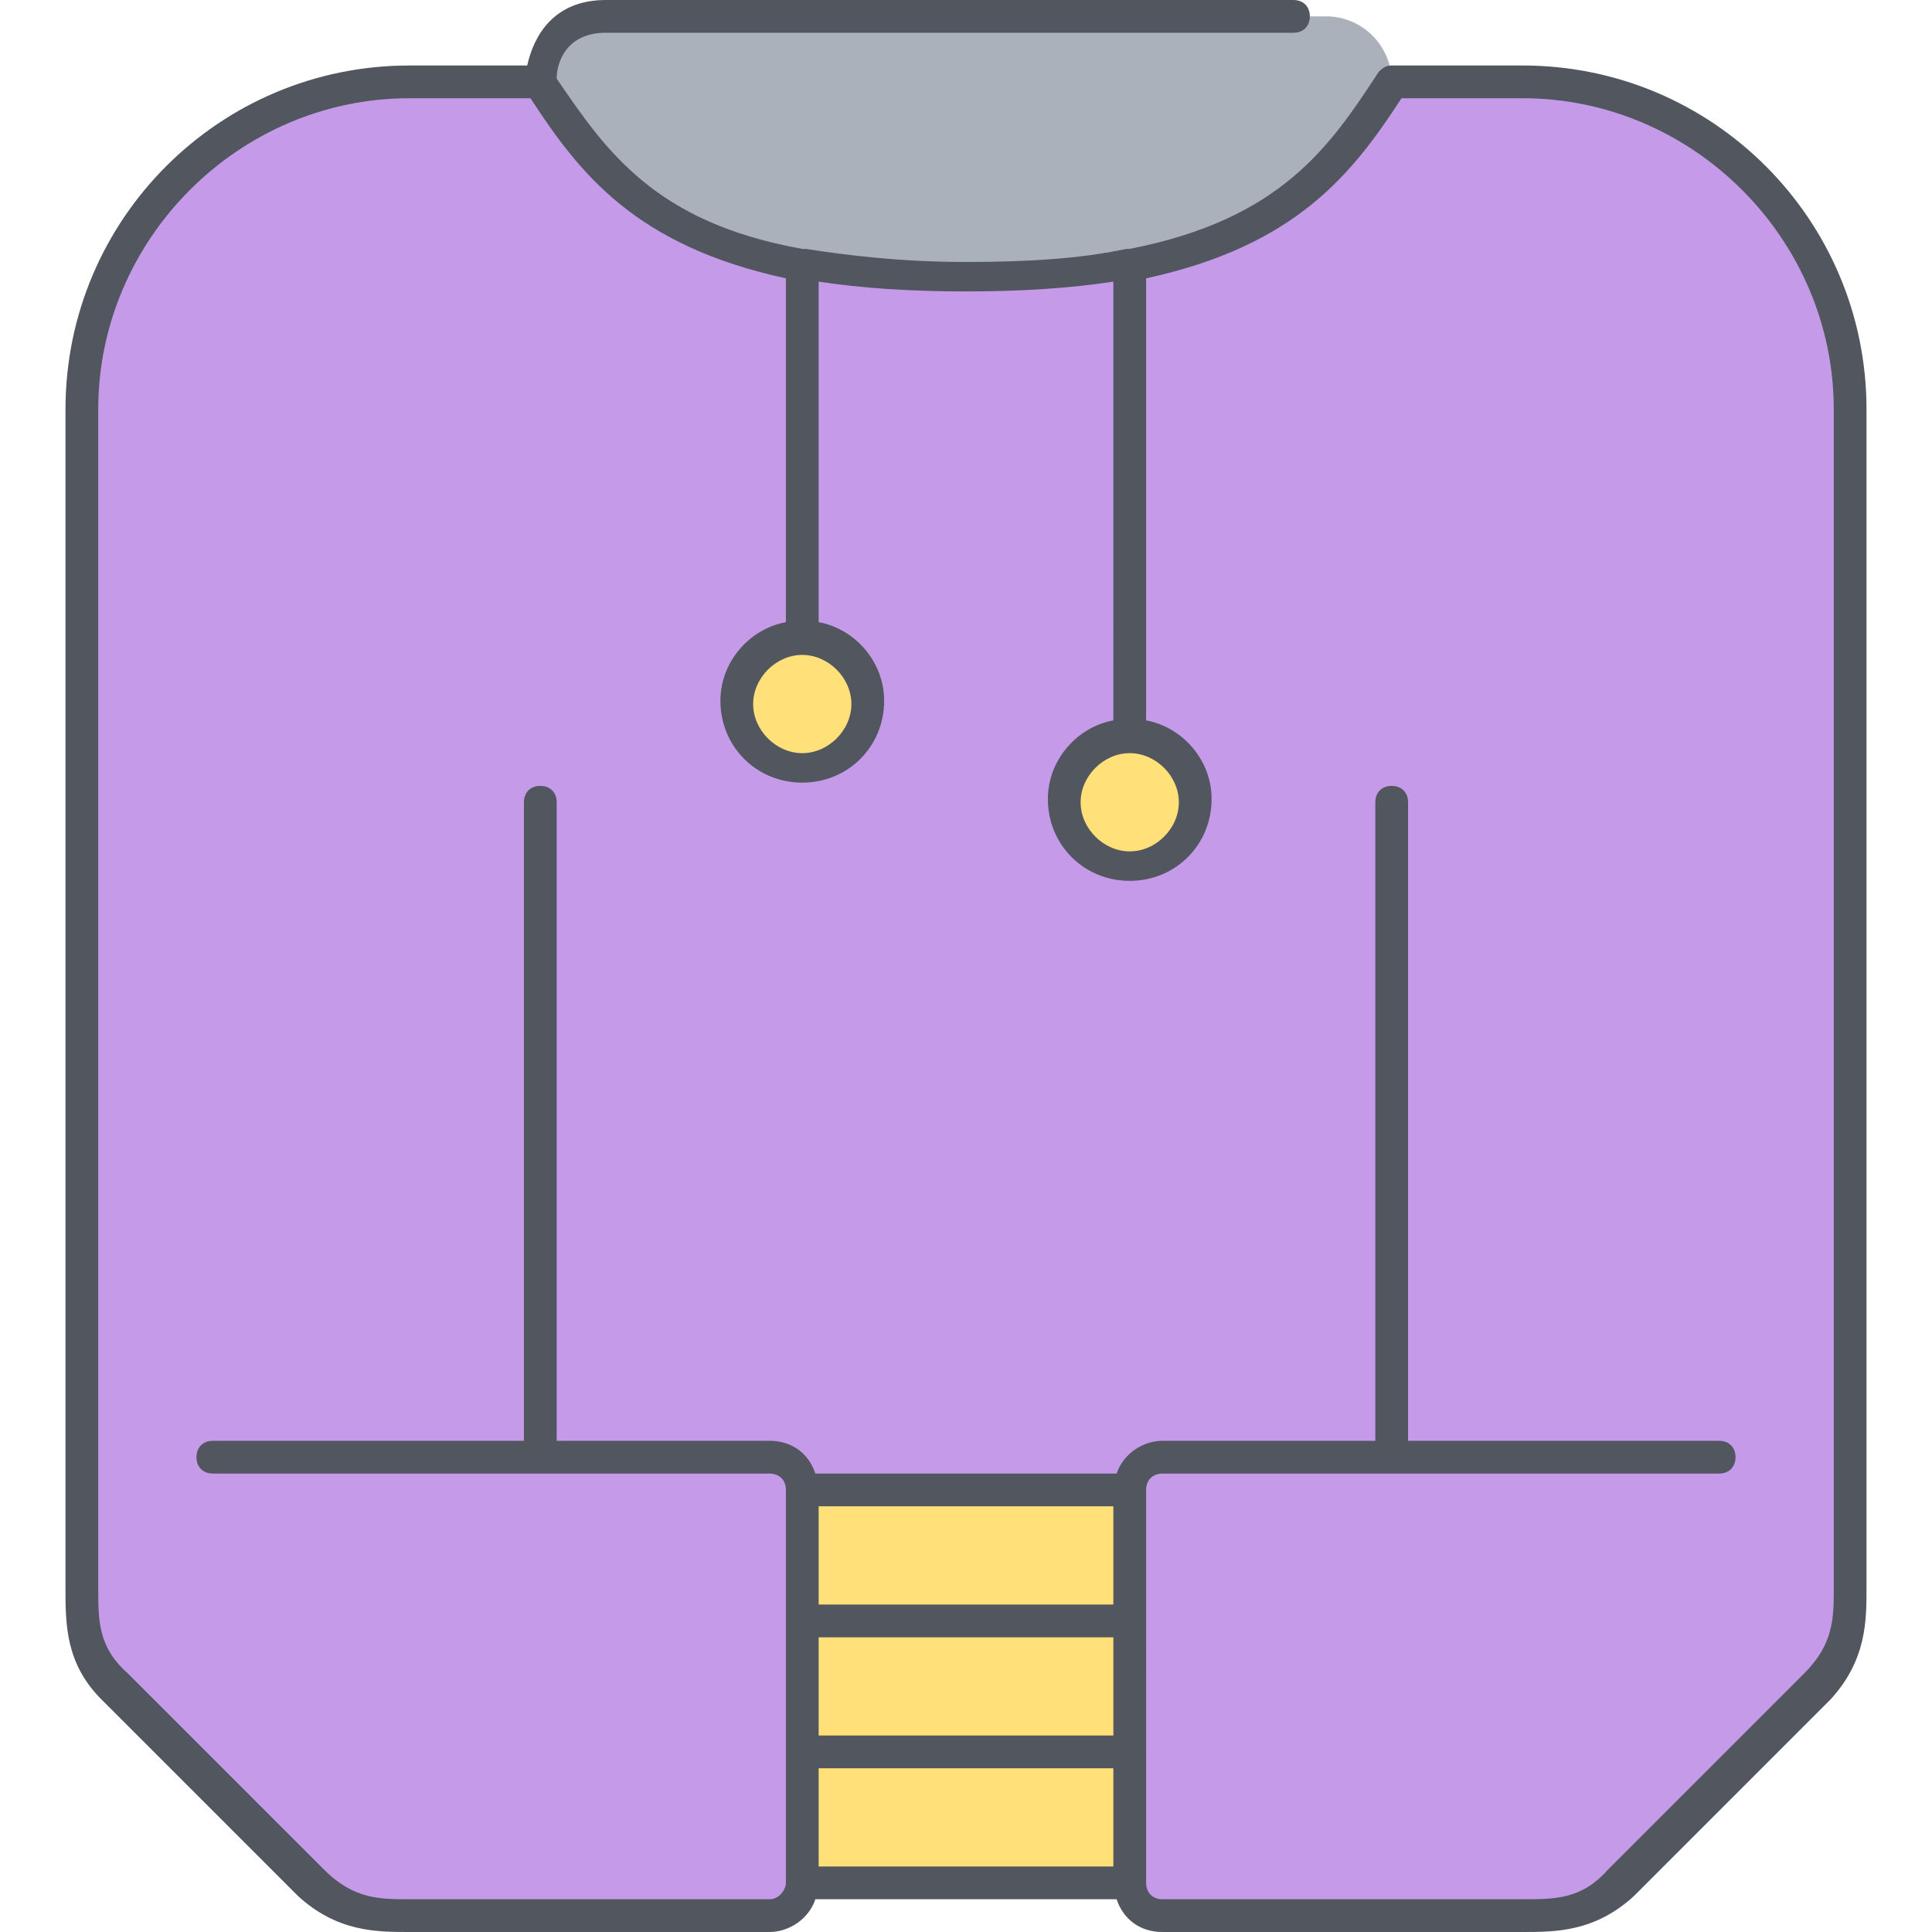
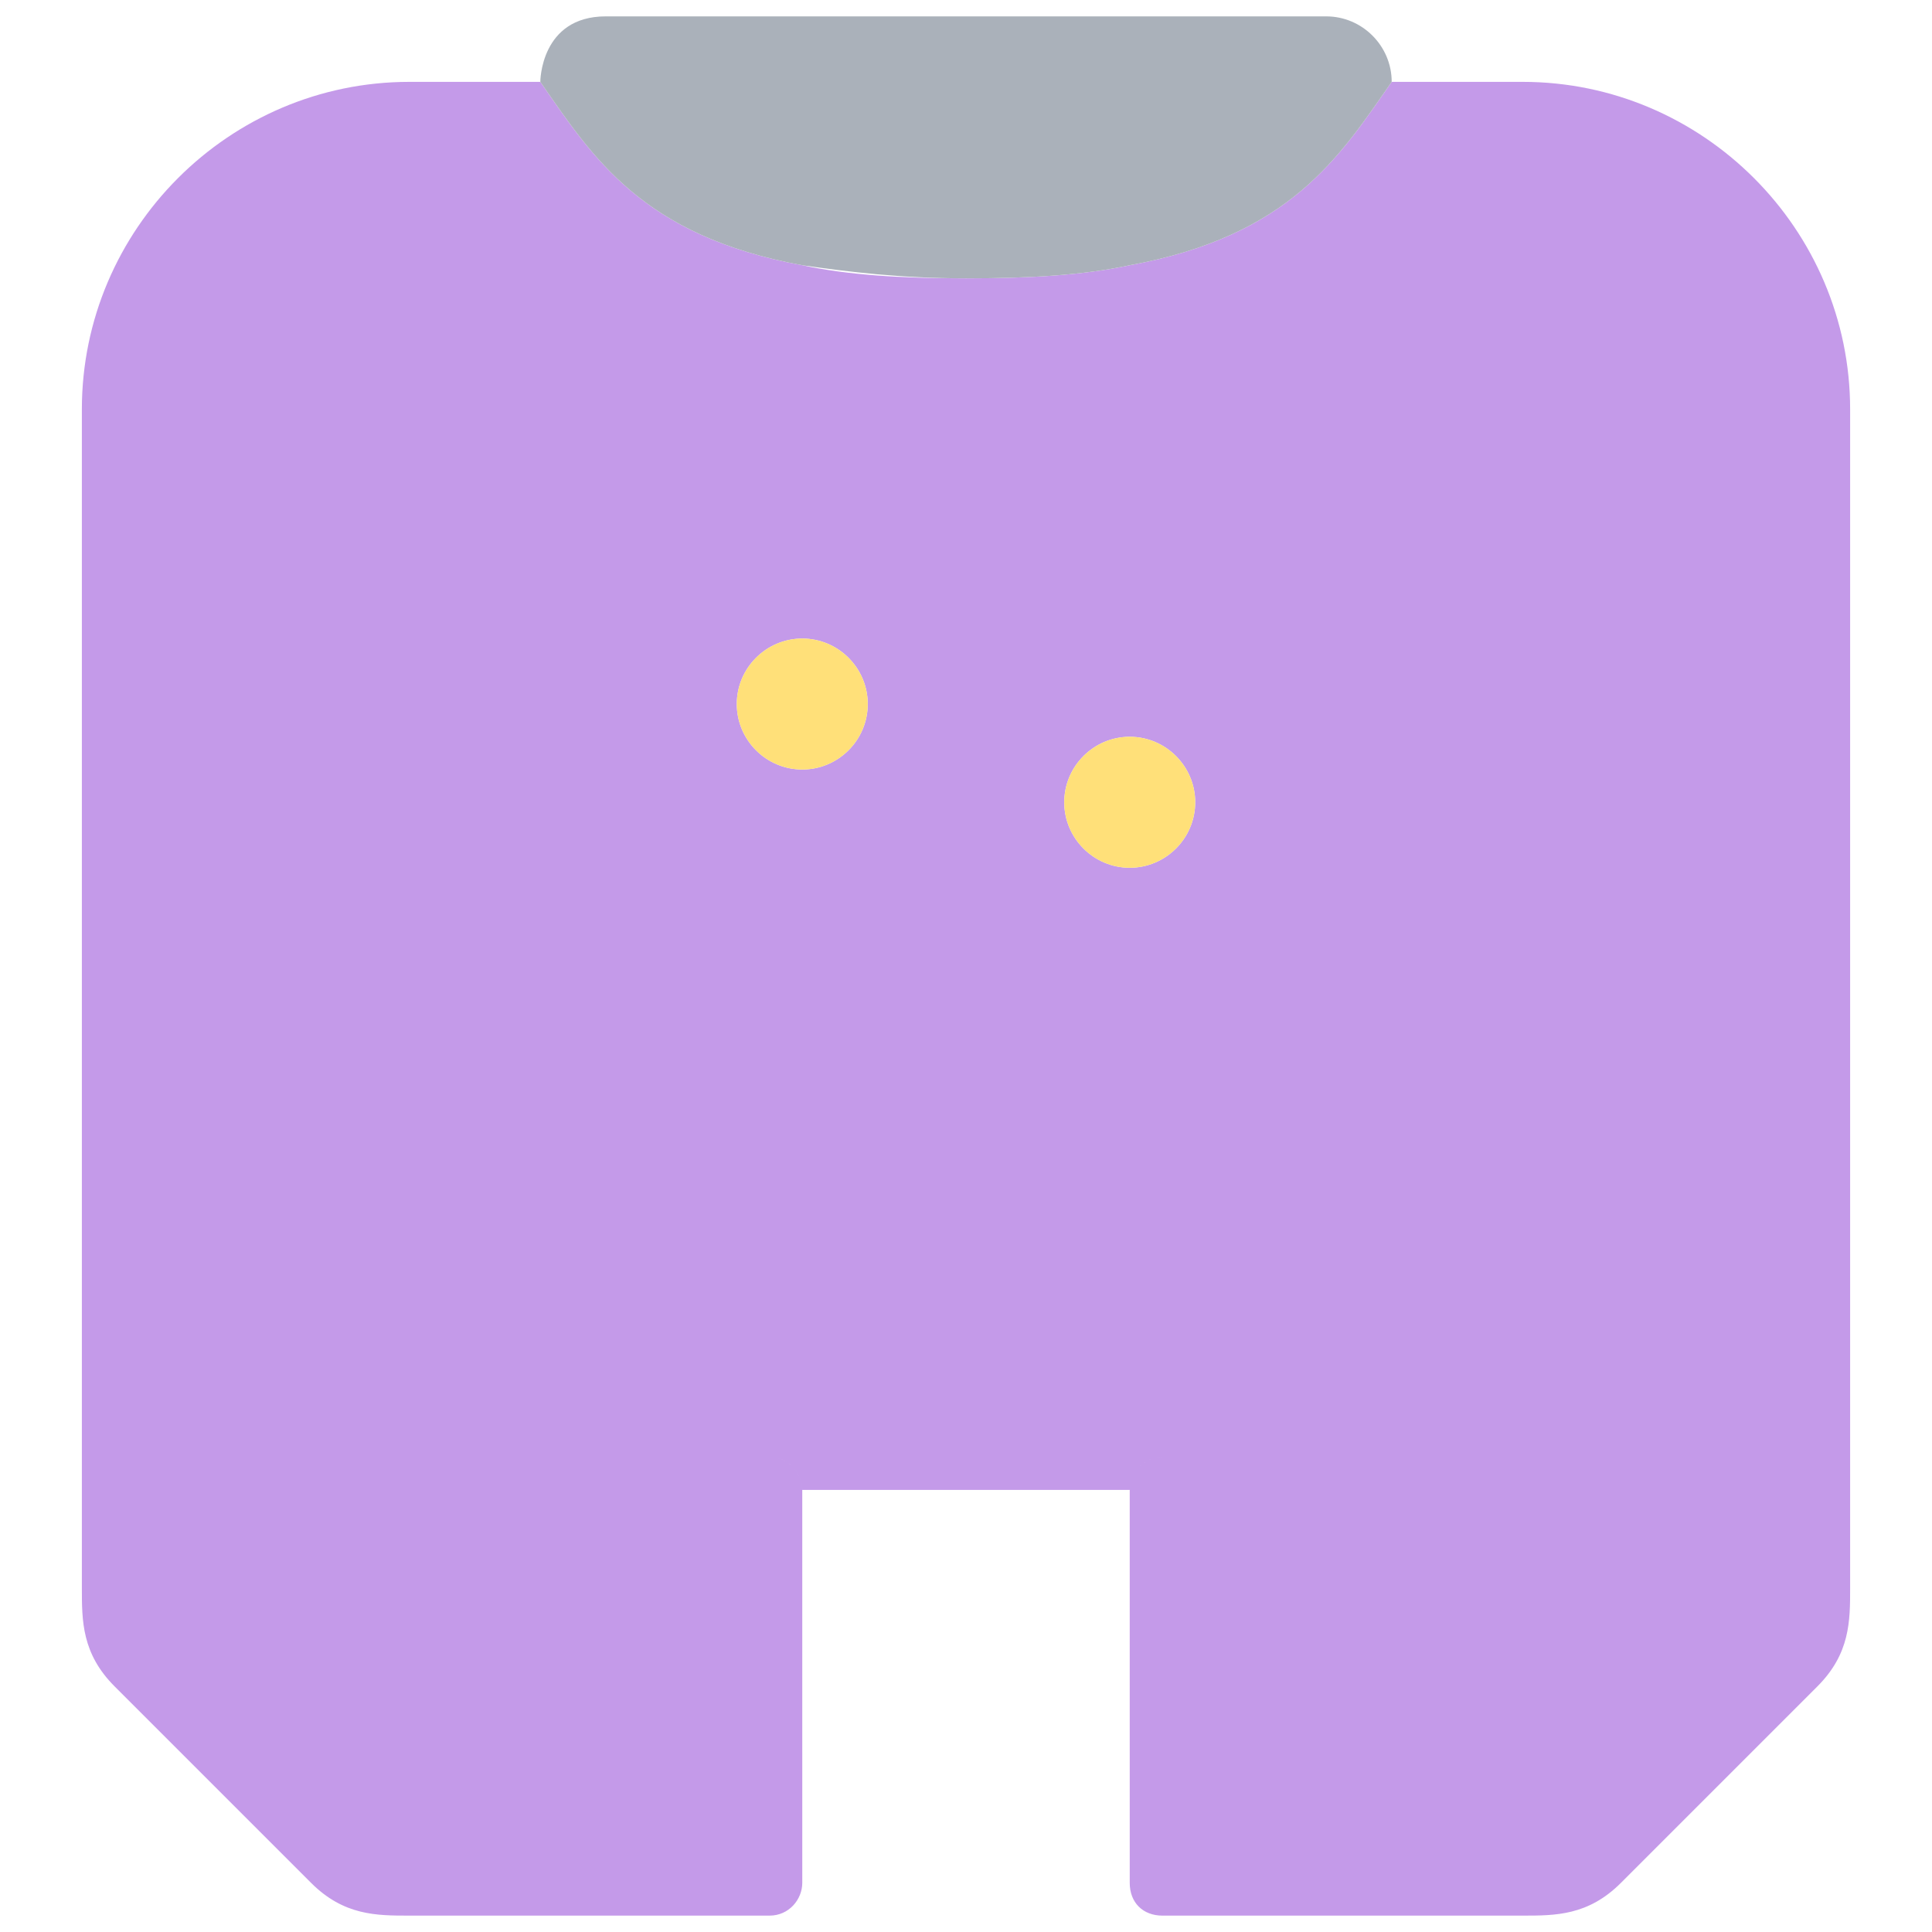
<svg xmlns="http://www.w3.org/2000/svg" version="1.1" id="Layer_1" x="0px" y="0px" viewBox="0 0 503.467 503.467" style="enable-background:new 0 0 503.467 503.467;" xml:space="preserve">
  <g transform="translate(3 1)">
    <path style="fill:#C49AE9;" d="M359.667,378.733h-59.733c-5.12,0-8.533,4.267-8.533,8.533h-85.333c0-4.267-3.413-8.533-8.533-8.533   H137.8H18.333V105.667c0-46.933,38.4-85.333,85.333-85.333H137.8c13.653,19.627,26.453,40.107,68.267,47.787   c11.947,2.56,25.6,3.413,42.667,3.413s30.72-0.853,42.667-3.413c41.813-7.68,54.613-28.16,68.267-47.787H393.8   c46.933,0,85.333,38.4,85.333,85.333v273.067H359.667L359.667,378.733z M291.4,191c-9.387,0-17.067,7.68-17.067,17.067   s7.68,17.067,17.067,17.067s17.067-7.68,17.067-17.067S300.787,191,291.4,191L291.4,191z M206.067,165.4   c-9.387,0-17.067,7.68-17.067,17.067s7.68,17.067,17.067,17.067s17.067-7.68,17.067-17.067S215.453,165.4,206.067,165.4z    M479.133,378.733v34.133c0,8.533,0,17.067-8.533,25.6l-51.2,51.2c-8.533,8.533-17.067,8.533-25.6,8.533h-93.867   c-5.12,0-8.533-3.413-8.533-8.533v-34.133V421.4v-34.133c0-4.267,3.413-8.533,8.533-8.533h59.733H479.133z M206.067,455.533v34.133   c0,4.267-3.413,8.533-8.533,8.533h-93.867c-8.533,0-17.067,0-25.6-8.533l-51.2-51.2c-8.533-8.533-8.533-17.067-8.533-25.6v-34.133   H137.8h59.733c5.12,0,8.533,4.267,8.533,8.533V421.4V455.533z" />
    <path style="fill:#AAB1BA;" d="M342.6,3.267c9.387,0,17.067,7.68,17.067,17.067l0,0C346.013,39.96,333.213,60.44,291.4,68.12   c-11.947,2.56-25.6,3.413-42.667,3.413s-30.72-1.707-42.667-3.413c-41.813-7.68-54.613-28.16-68.267-47.787   c0,0,0-17.067,17.067-17.067H342.6L342.6,3.267z" />
    <g>
-       <path style="fill:#FFE079;" d="M206.067,455.533H291.4V421.4h-85.333V455.533z M206.067,421.4H291.4v-34.133h-85.333V421.4z     M206.067,489.667H291.4v-34.133h-85.333V489.667z" />
      <path style="fill:#FFE079;" d="M206.067,165.4c9.387,0,17.067,7.68,17.067,17.067s-7.68,17.067-17.067,17.067    S189,191.853,189,182.467S196.68,165.4,206.067,165.4z M291.4,191c9.387,0,17.067,7.68,17.067,17.067s-7.68,17.067-17.067,17.067    s-17.067-7.68-17.067-17.067S282.013,191,291.4,191z" />
    </g>
  </g>
-   <path style="fill:#51565F;" d="M396.8,503.467h-93.867c-5.973,0-10.24-3.413-11.947-8.533H212.48  c-1.707,5.12-6.827,8.533-11.947,8.533h-93.867c-8.533,0-18.773,0-29.013-9.387l-51.2-51.2c-9.387-9.387-9.387-19.627-9.387-29.013  v-307.2c0-49.493,40.107-89.6,89.6-89.6h30.72C139.093,9.387,144.213,0,157.867,0h179.2c2.56,0,4.267,1.707,4.267,4.267  s-1.707,4.267-4.267,4.267h-179.2c-10.24,0-12.8,7.68-12.8,11.947c12.8,18.773,25.6,37.547,64,44.373h0.853  c11.093,1.707,24.747,3.413,41.813,3.413c16.213,0,29.867-0.853,41.813-3.413h0.853c39.253-7.68,52.053-26.453,64.853-46.08  c0.853-0.853,1.707-1.707,3.413-1.707H396.8c49.493,0,89.6,40.107,89.6,89.6v307.2c0,8.533,0,18.773-9.387,29.013l-51.2,51.2  C415.573,503.467,405.333,503.467,396.8,503.467z M298.667,456.533v34.133c0,2.56,1.707,4.267,4.267,4.267H396.8  c8.533,0,15.36,0,22.187-7.68l51.2-51.2c7.68-7.68,7.68-14.507,7.68-22.187v-307.2c0-44.373-36.693-81.067-81.067-81.067h-31.573  c-12.8,19.627-27.307,38.4-66.56,46.933v115.2c9.387,1.707,17.067,10.24,17.067,20.48c0,11.947-9.387,21.333-21.333,21.333  c-11.947,0-21.333-9.387-21.333-21.333c0-10.24,7.68-18.773,17.067-20.48V73.387c-11.093,1.707-23.893,2.56-38.4,2.56  c-14.507,0-27.307-0.853-38.4-2.56v88.747c9.387,1.707,17.067,10.24,17.067,20.48c0,11.947-9.387,21.333-21.333,21.333  c-11.947,0-21.333-9.387-21.333-21.333c0-10.24,7.68-18.773,17.067-20.48v-89.6C165.547,64,151.04,45.227,138.24,25.6h-31.573  C62.293,25.6,25.6,62.293,25.6,106.667v307.2c0,8.533,0,15.36,7.68,22.187l51.2,51.2c7.68,7.68,14.507,7.68,22.187,7.68h93.867  c2.56,0,4.267-2.56,4.267-4.267v-102.4c0-2.56-1.707-4.267-4.267-4.267H55.467c-2.56,0-4.267-1.707-4.267-4.267  c0-2.56,1.707-4.267,4.267-4.267h81.067v-166.4c0-2.56,1.707-4.267,4.267-4.267c2.56,0,4.267,1.707,4.267,4.267v166.4h55.467  c5.973,0,10.24,3.413,11.947,8.533h78.507c1.707-5.12,6.827-8.533,11.947-8.533H358.4v-166.4c0-2.56,1.707-4.267,4.267-4.267  s4.267,1.707,4.267,4.267v166.4H448c2.56,0,4.267,1.707,4.267,4.267c0,2.56-1.707,4.267-4.267,4.267H302.933  c-2.56,0-4.267,1.707-4.267,4.267L298.667,456.533L298.667,456.533z M213.333,486.4h76.8v-25.6h-76.8V486.4z M213.333,452.267h76.8  v-25.6h-76.8V452.267z M213.333,418.133h76.8v-25.6h-76.8V418.133z M294.4,196.267c-6.827,0-12.8,5.973-12.8,12.8  c0,6.827,5.973,12.8,12.8,12.8s12.8-5.973,12.8-12.8C307.2,202.24,301.227,196.267,294.4,196.267z M209.067,170.667  c-6.827,0-12.8,5.973-12.8,12.8s5.973,12.8,12.8,12.8s12.8-5.973,12.8-12.8S215.893,170.667,209.067,170.667z" />
  <g>
</g>
  <g>
</g>
  <g>
</g>
  <g>
</g>
  <g>
</g>
  <g>
</g>
  <g>
</g>
  <g>
</g>
  <g>
</g>
  <g>
</g>
  <g>
</g>
  <g>
</g>
  <g>
</g>
  <g>
</g>
  <g>
</g>
</svg>